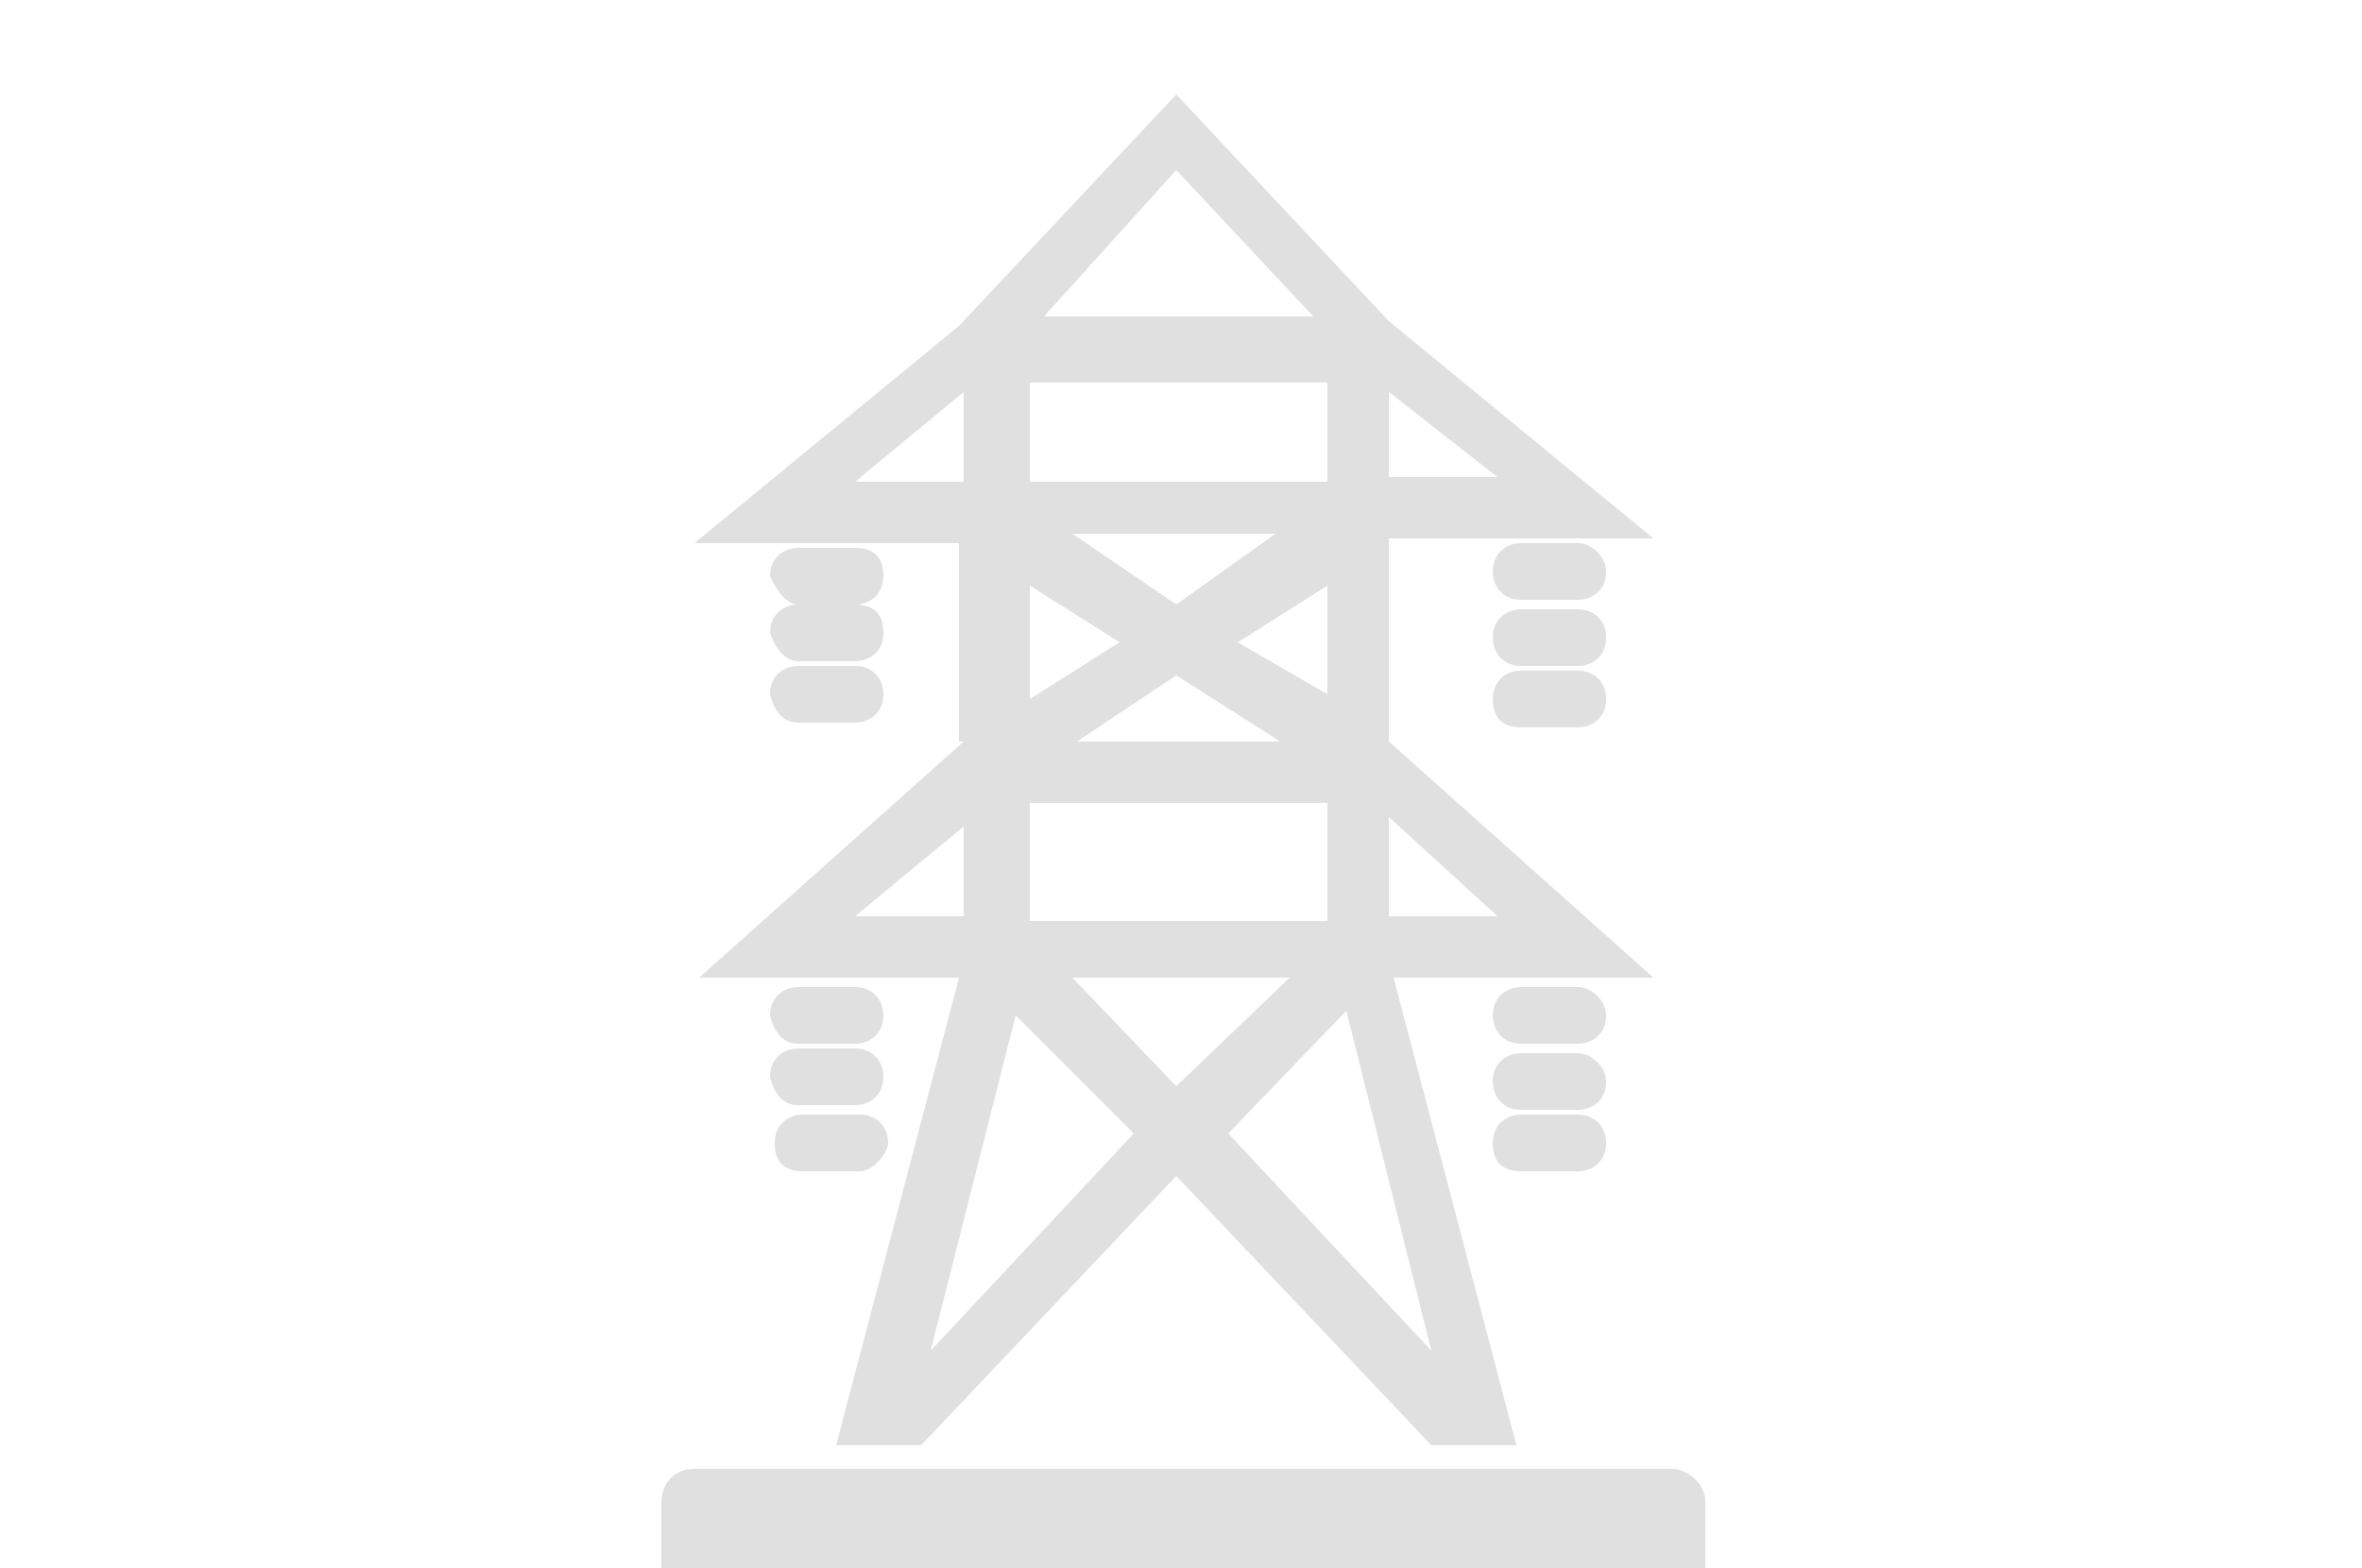
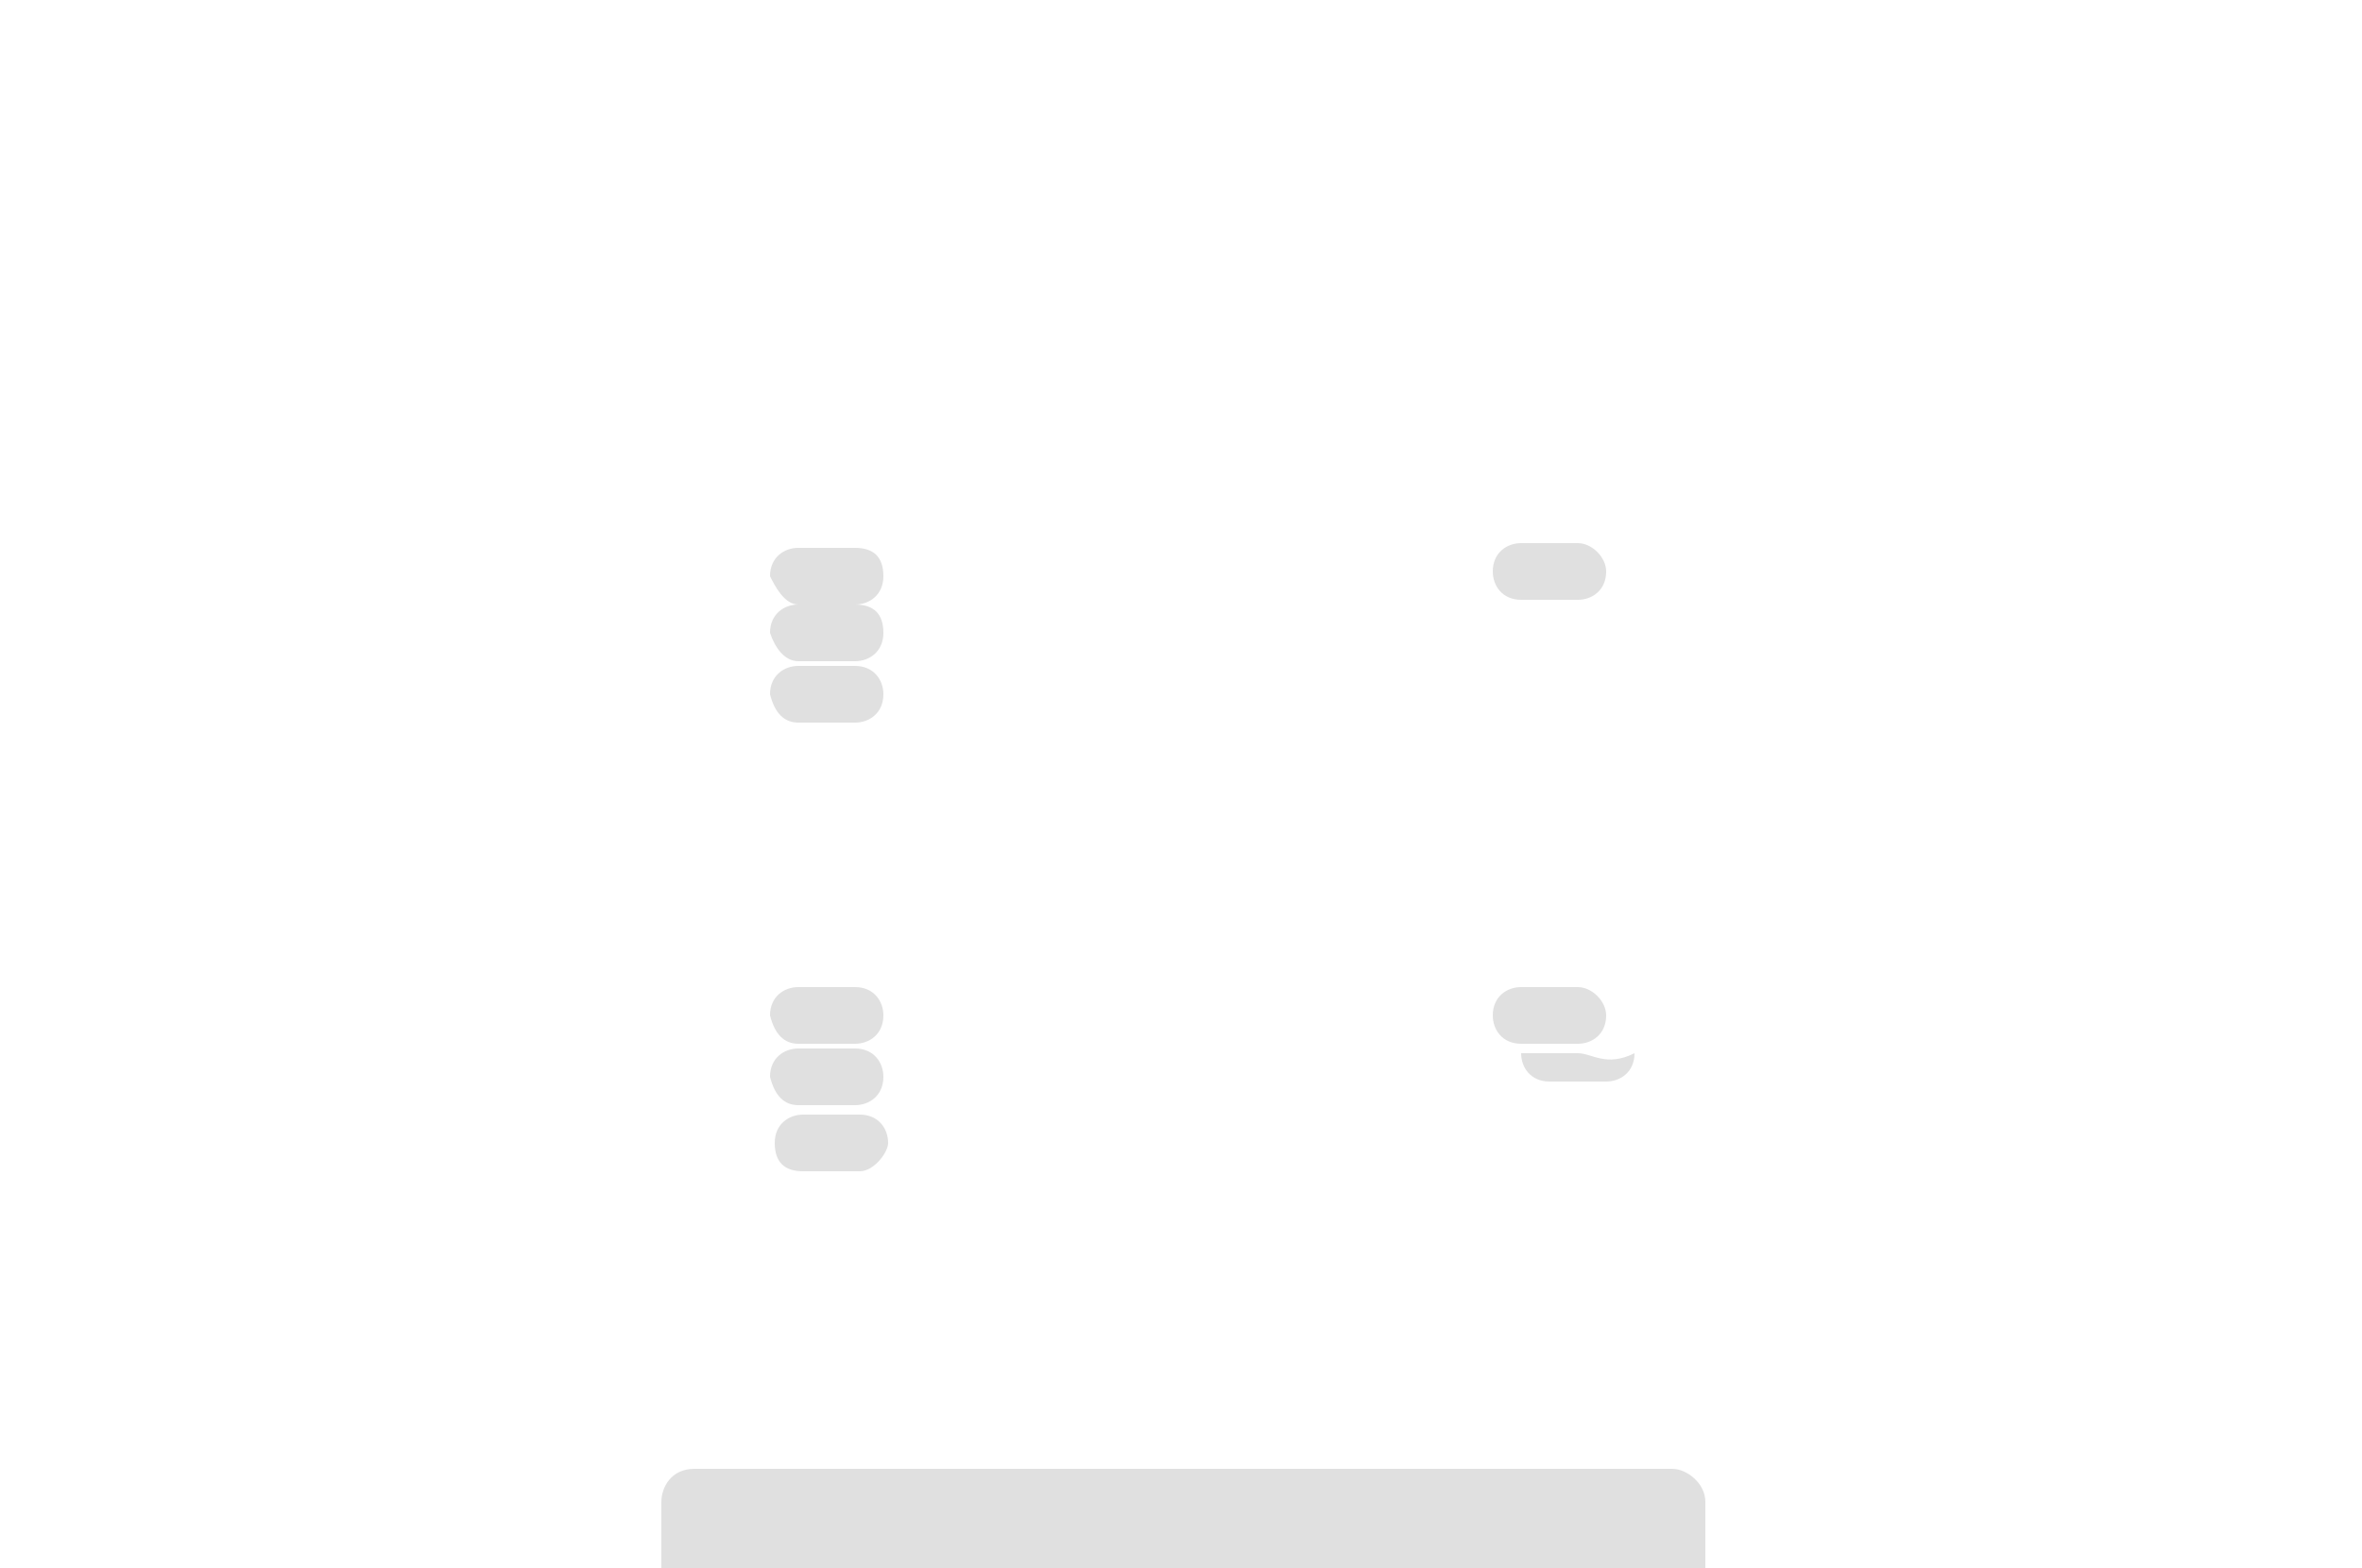
<svg xmlns="http://www.w3.org/2000/svg" version="1.1" id="圖層_1" x="0px" y="0px" viewBox="0 0 50 33.2" style="enable-background:new 0 0 50 33.2;" xml:space="preserve">
  <style type="text/css">
	.st0{fill:#E0E0E0;}
</style>
  <g>
    <path class="st0" d="M16.9,12.8h1.2c0.3,0,0.6-0.2,0.6-0.6s-0.2-0.6-0.6-0.6h-1.2c-0.3,0-0.6,0.2-0.6,0.6   C16.4,12.4,16.6,12.8,16.9,12.8z" />
    <path class="st0" d="M16.9,14h1.2c0.3,0,0.6-0.2,0.6-0.6c0-0.4-0.2-0.6-0.6-0.6h-1.2c-0.3,0-0.6,0.2-0.6,0.6   C16.4,13.7,16.6,14,16.9,14z" />
    <path class="st0" d="M16.9,15.3h1.2c0.3,0,0.6-0.2,0.6-0.6c0-0.3-0.2-0.6-0.6-0.6h-1.2c-0.3,0-0.6,0.2-0.6,0.6   C16.4,15.1,16.6,15.3,16.9,15.3z" />
    <path class="st0" d="M33.4,11.5h-1.2c-0.3,0-0.6,0.2-0.6,0.6c0,0.3,0.2,0.6,0.6,0.6h1.2c0.3,0,0.6-0.2,0.6-0.6   C34,11.8,33.7,11.5,33.4,11.5z" />
-     <path class="st0" d="M33.4,12.9h-1.2c-0.3,0-0.6,0.2-0.6,0.6c0,0.3,0.2,0.6,0.6,0.6h1.2c0.3,0,0.6-0.2,0.6-0.6S33.7,12.9,33.4,12.9   z" />
-     <path class="st0" d="M33.4,14.2h-1.2c-0.3,0-0.6,0.2-0.6,0.6s0.2,0.6,0.6,0.6h1.2c0.3,0,0.6-0.2,0.6-0.6S33.7,14.2,33.4,14.2z" />
    <path class="st0" d="M16.9,22.1h1.2c0.3,0,0.6-0.2,0.6-0.6c0-0.3-0.2-0.6-0.6-0.6h-1.2c-0.3,0-0.6,0.2-0.6,0.6   C16.4,21.9,16.6,22.1,16.9,22.1z" />
    <path class="st0" d="M16.9,23.4h1.2c0.3,0,0.6-0.2,0.6-0.6c0-0.3-0.2-0.6-0.6-0.6h-1.2c-0.3,0-0.6,0.2-0.6,0.6   C16.4,23.2,16.6,23.4,16.9,23.4z" />
    <path class="st0" d="M18.8,24.2c0-0.3-0.2-0.6-0.6-0.6H17c-0.3,0-0.6,0.2-0.6,0.6c0,0.4,0.2,0.6,0.6,0.6h1.2   C18.5,24.8,18.8,24.4,18.8,24.2z" />
    <path class="st0" d="M33.4,20.9h-1.2c-0.3,0-0.6,0.2-0.6,0.6c0,0.3,0.2,0.6,0.6,0.6h1.2c0.3,0,0.6-0.2,0.6-0.6   C34,21.2,33.7,20.9,33.4,20.9z" />
-     <path class="st0" d="M33.4,22.3h-1.2c-0.3,0-0.6,0.2-0.6,0.6c0,0.3,0.2,0.6,0.6,0.6h1.2c0.3,0,0.6-0.2,0.6-0.6   C34,22.6,33.7,22.3,33.4,22.3z" />
-     <path class="st0" d="M33.4,23.6h-1.2c-0.3,0-0.6,0.2-0.6,0.6c0,0.4,0.2,0.6,0.6,0.6h1.2c0.3,0,0.6-0.2,0.6-0.6   C34,23.8,33.7,23.6,33.4,23.6z" />
-     <path class="st0" d="M20.4,15.7l-5.6,5h5.5l-2.6,9.9h1.8l5.4-5.7l5.4,5.7h1.8l-2.6-9.9h5.5l-5.6-5v-4.3h5.6l-5.6-4.6l0,0l0,0l0,0   l0,0L24.9,2l-4.6,4.9l0,0l-5.6,4.6h5.6V15.7L20.4,15.7z M29.4,8.3l2.3,1.8h-2.3V8.3z M18.1,19.4l2.3-1.9v1.9H18.1z M24.9,23   l-2.2-2.3h4.6L24.9,23z M29.4,17.3l2.3,2.1h-2.3V17.3z M30.3,28.6L26,24l2.5-2.6L30.3,28.6z M27.1,15.7h-4.3l2.1-1.4L27.1,15.7z    M22.7,11.3h4.3l-2.1,1.5L22.7,11.3z M26.2,13.6l1.9-1.2v2.3L26.2,13.6z M24.9,3.6l2.9,3.1h-5.7L24.9,3.6z M21.8,8.1h6.3v2.1h-6.3   V8.1z M21.8,12.4l1.9,1.2l-1.9,1.2V12.4z M21.8,17h6.3v2.5h-6.3V17z M18.1,10.2l2.3-1.9v1.9H18.1z M21.5,21.5L24,24l-4.3,4.6   L21.5,21.5z" />
+     <path class="st0" d="M33.4,22.3h-1.2c0,0.3,0.2,0.6,0.6,0.6h1.2c0.3,0,0.6-0.2,0.6-0.6   C34,22.6,33.7,22.3,33.4,22.3z" />
    <path class="st0" d="M14,33.2v-1.4c0-0.3,0.2-0.7,0.7-0.7h20.7c0.3,0,0.7,0.3,0.7,0.7v1.4H14z" />
  </g>
</svg>